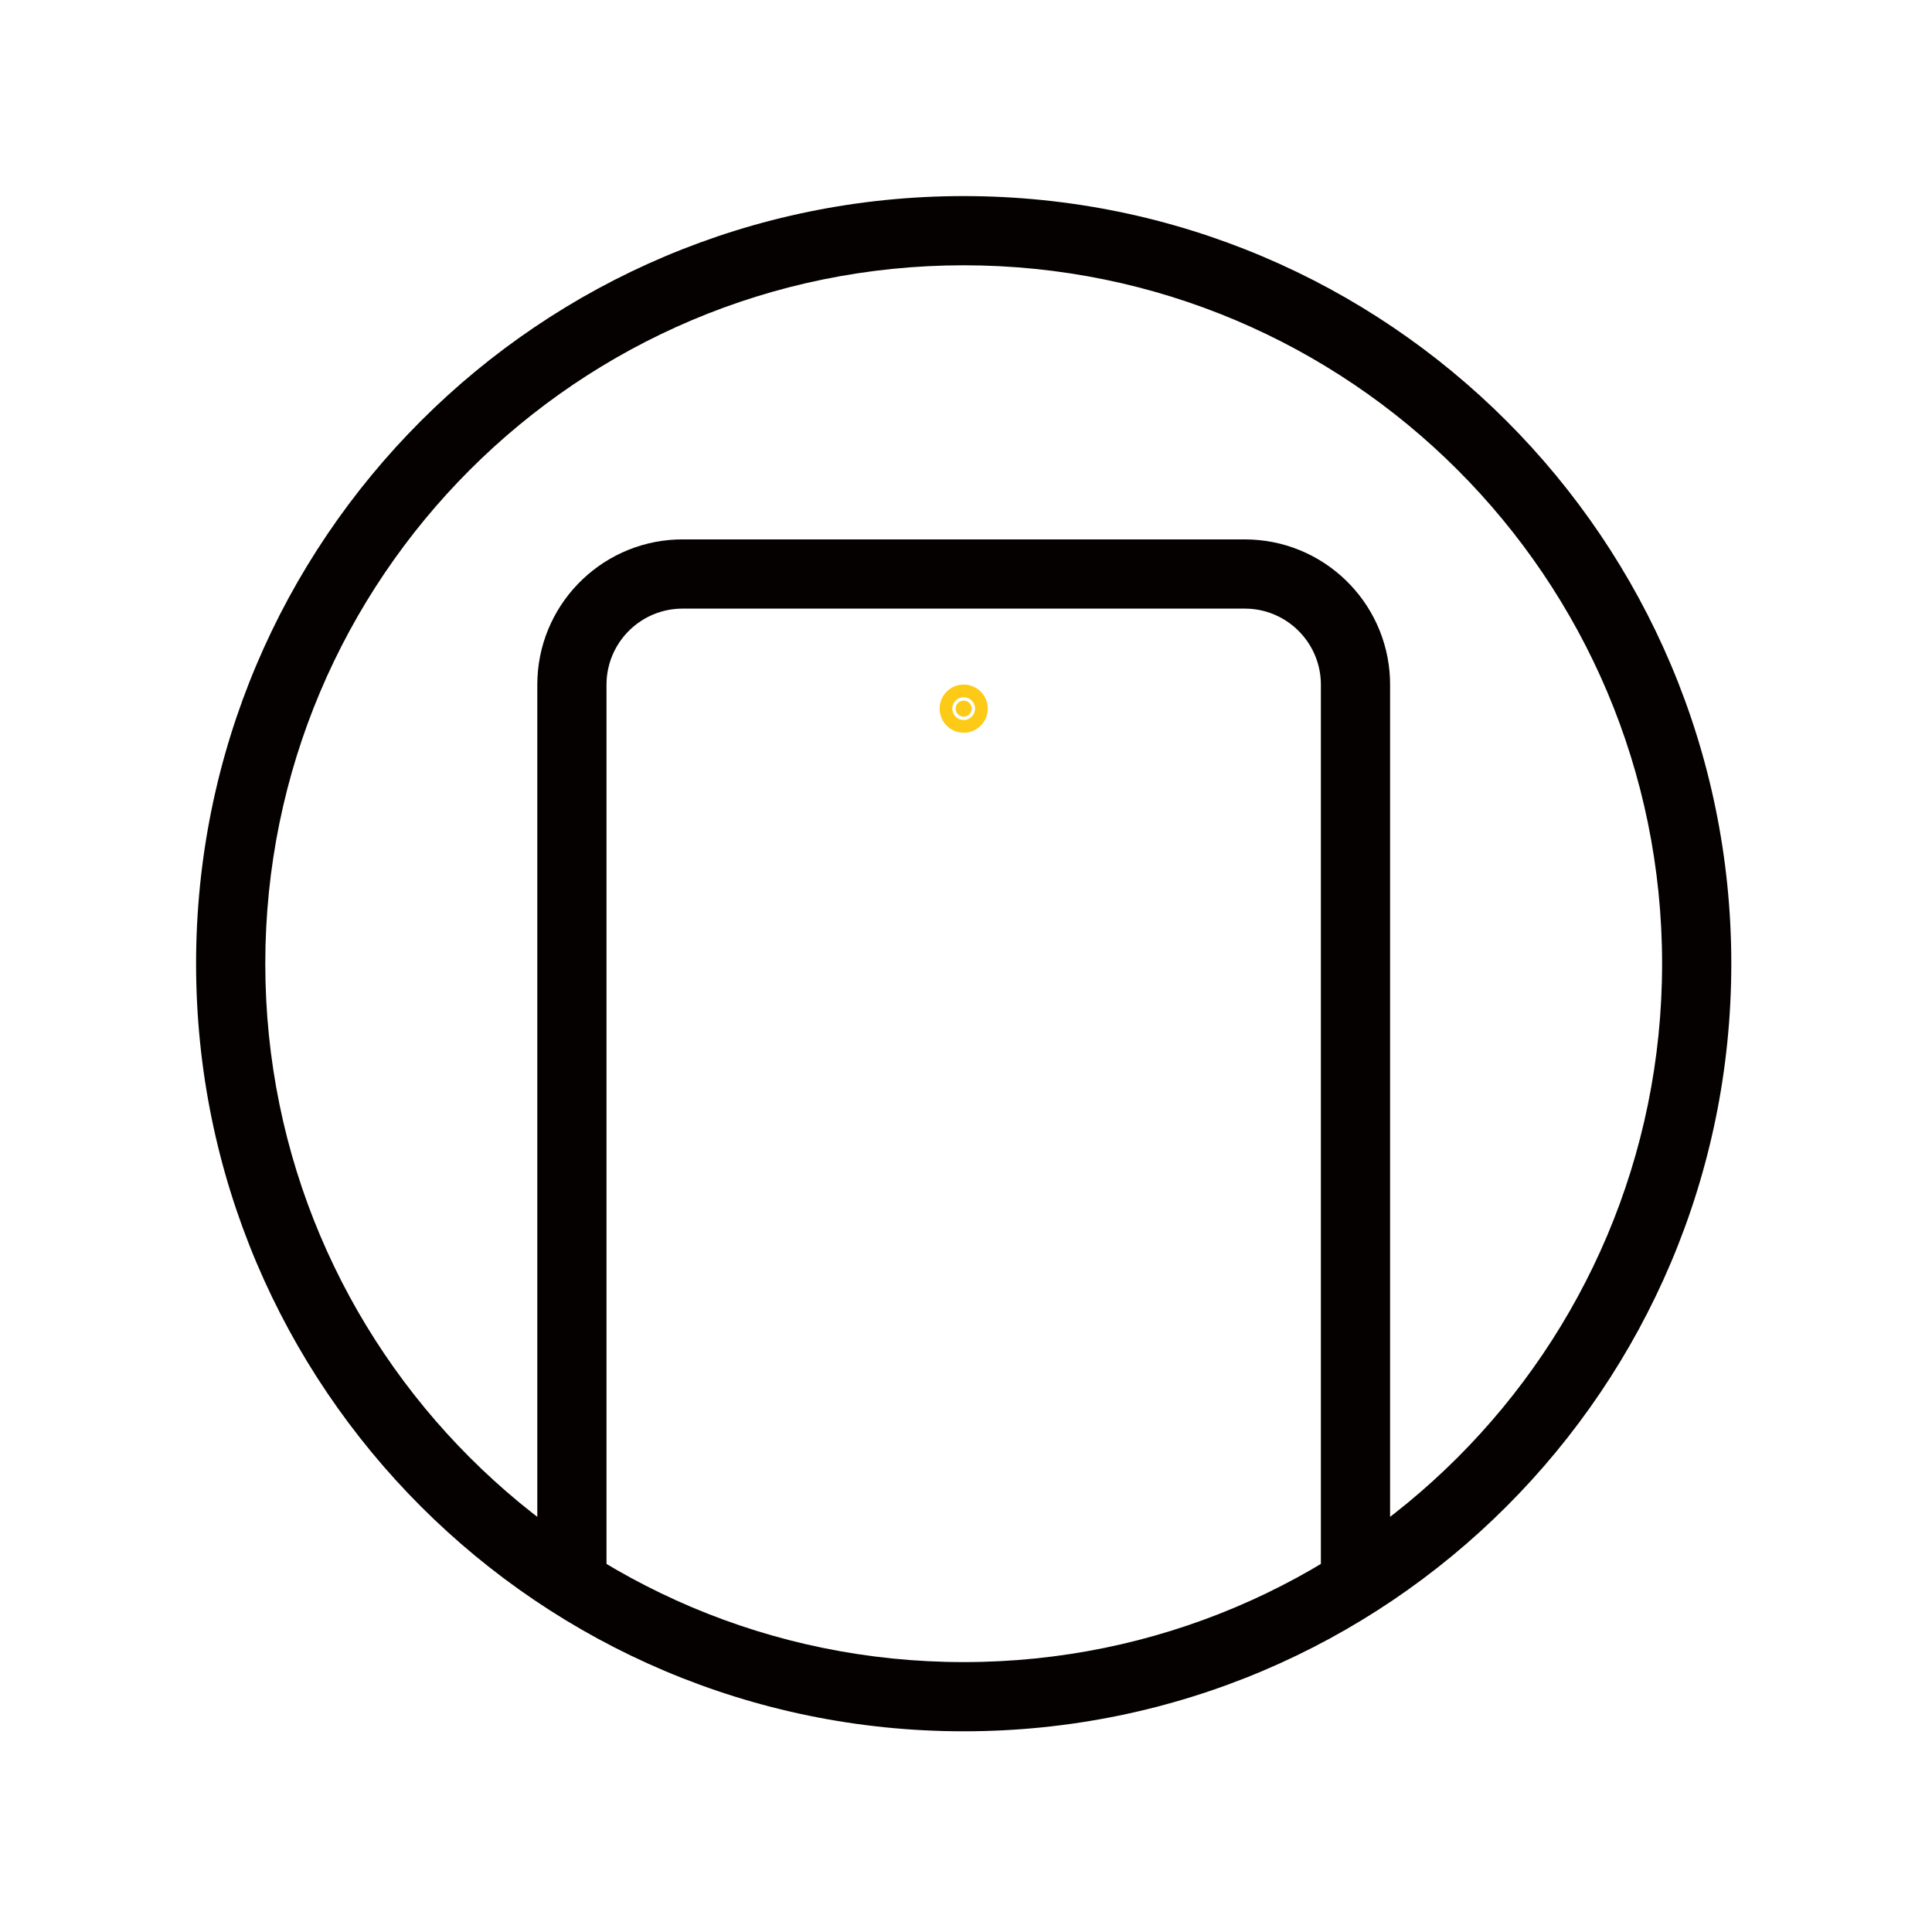
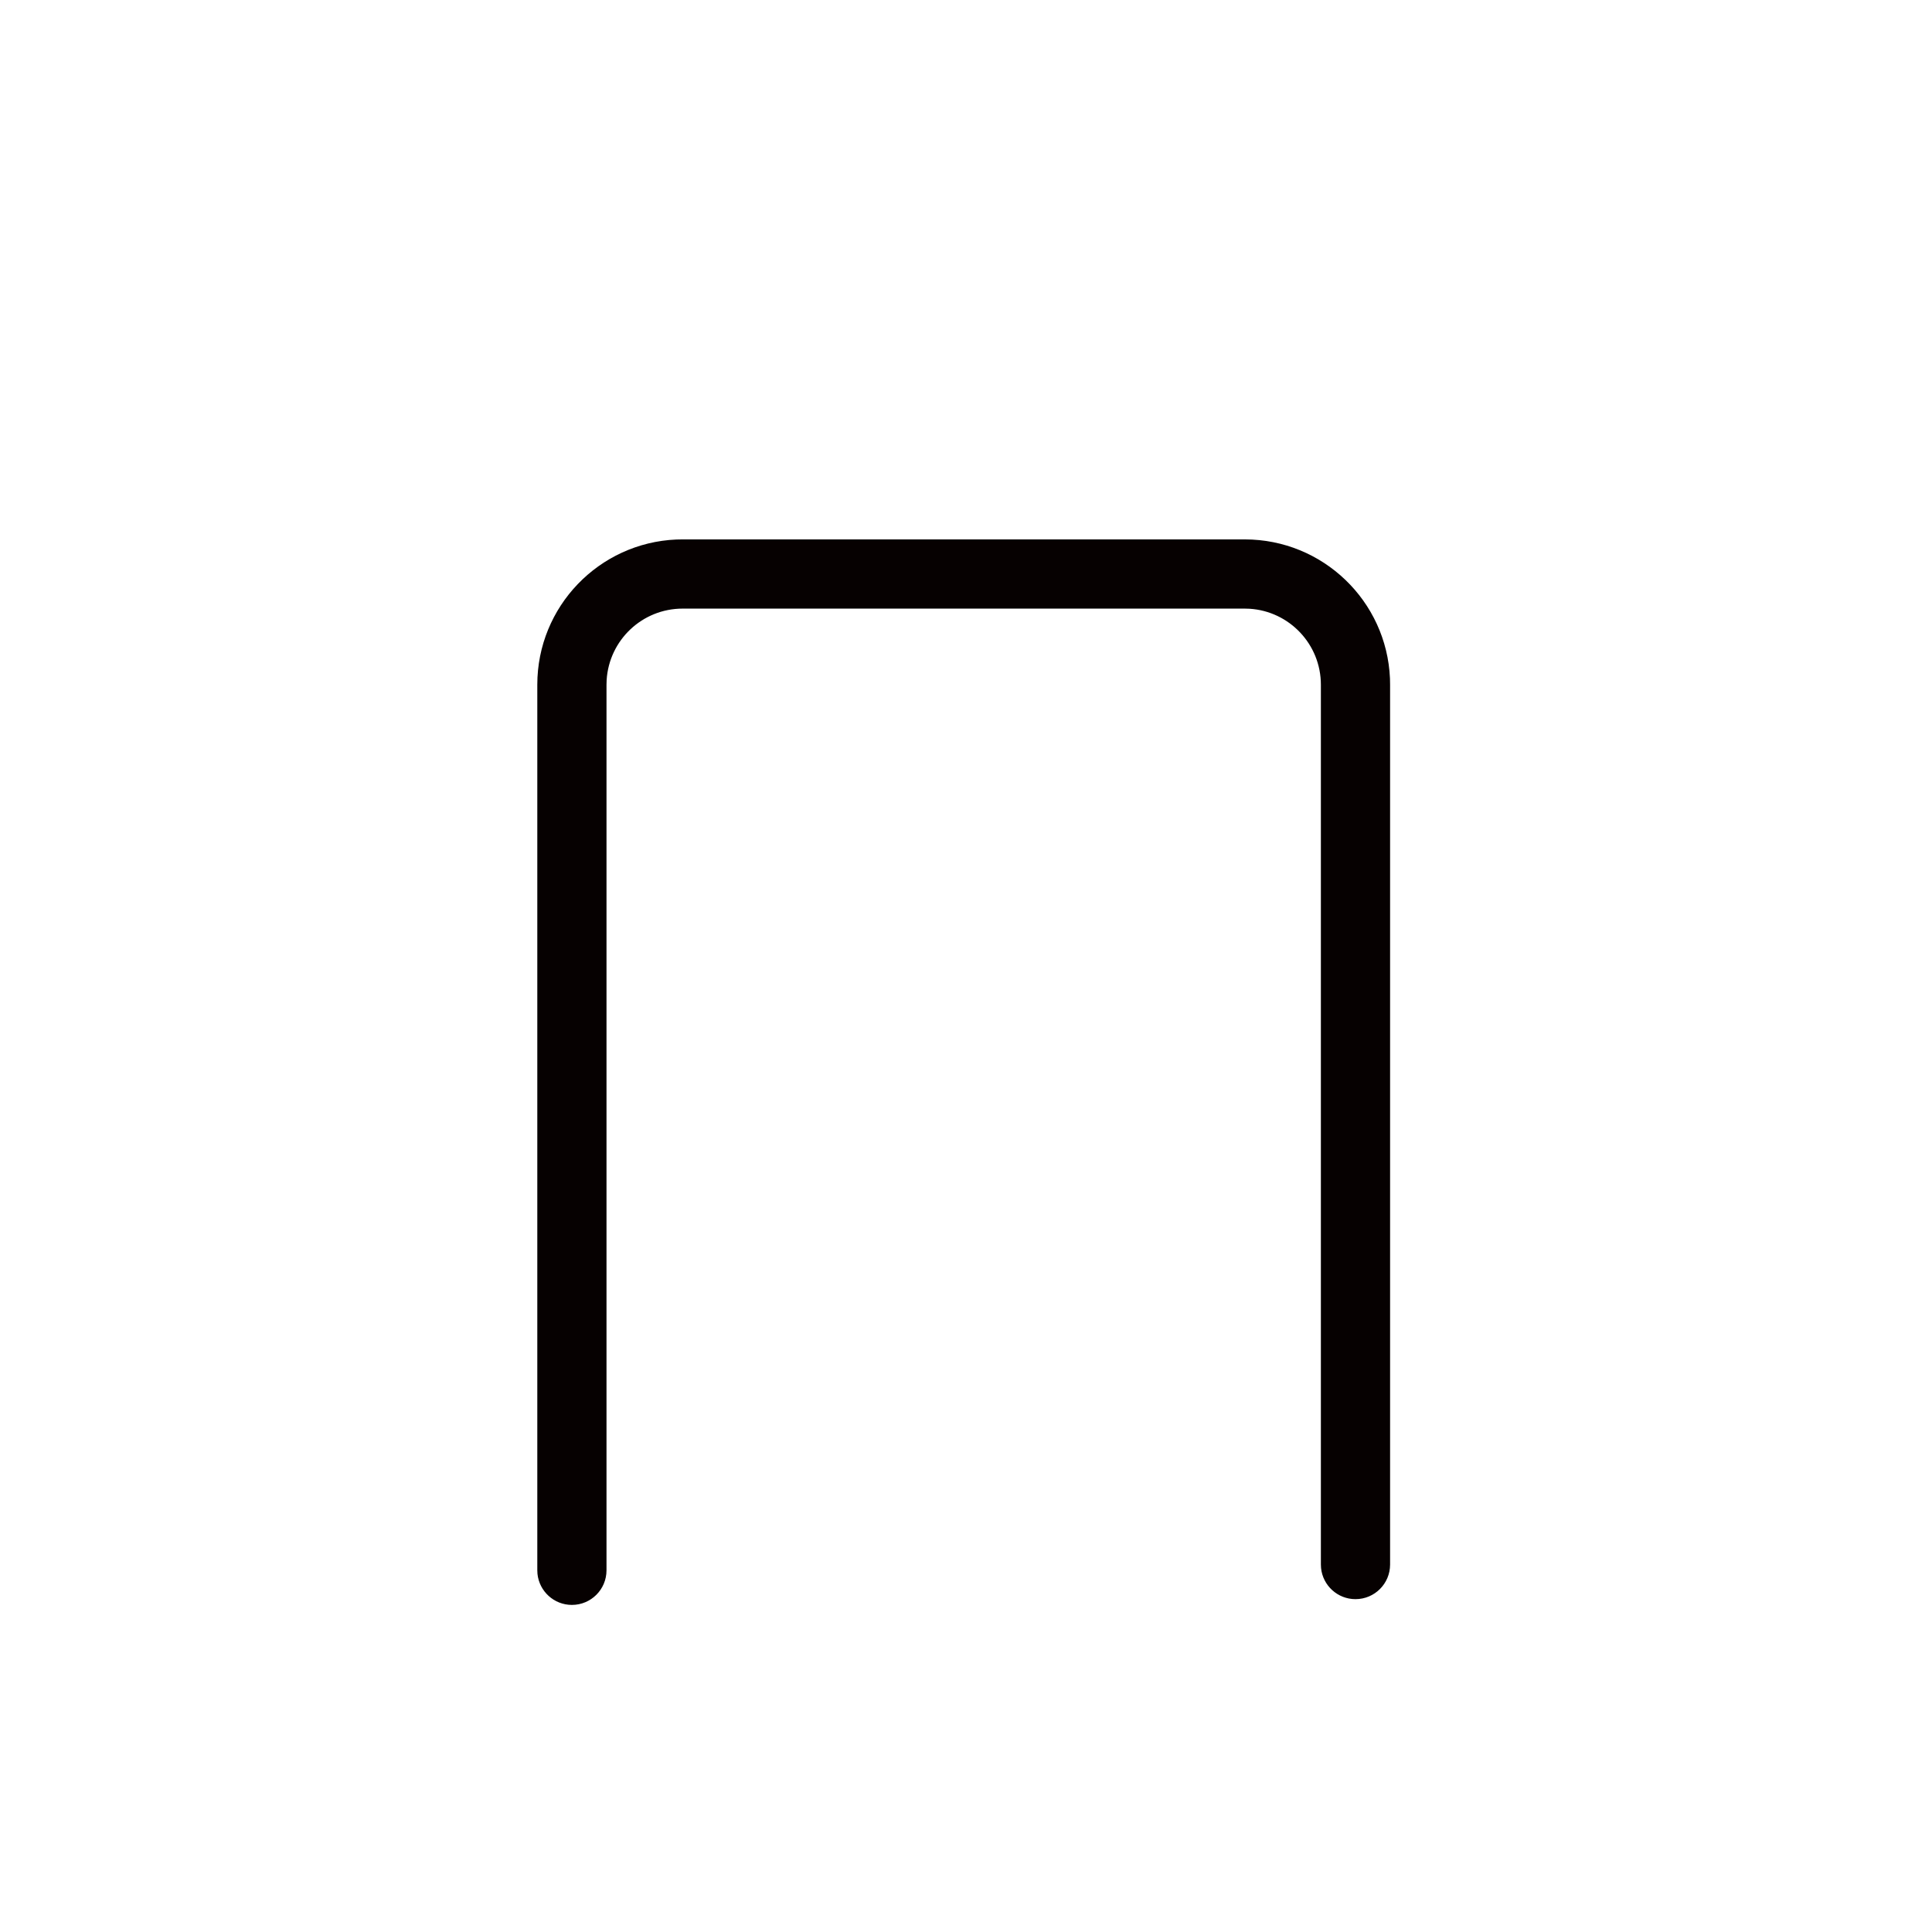
<svg xmlns="http://www.w3.org/2000/svg" width="67px" height="67px" viewBox="0 0 67 67" version="1.1">
  <title>5</title>
  <g id="页面-1" stroke="none" stroke-width="1" fill="none" fill-rule="evenodd">
    <g id="画板" transform="translate(-40, -145)">
      <g id="编组" transform="translate(48, 153)">
-         <path d="M25.42,-1.2 C10.718,-1.2 -1.2,10.718 -1.2,25.42 C-1.2,40.122 10.718,52.04 25.42,52.04 C40.122,52.04 52.04,40.122 52.04,25.42 C52.04,10.718 40.122,-1.2 25.42,-1.2 Z M25.42,1.2 C38.796,1.2 49.64,12.044 49.64,25.42 C49.64,38.796 38.797,49.64 25.42,49.64 C12.043,49.64 1.2,38.796 1.2,25.42 C1.2,12.044 12.044,1.2 25.42,1.2 Z" id="Stroke-1" fill="#060101" fill-rule="nonzero" />
-         <path d="M25.42,16.969 C25.203,16.969 25.026,16.792 25.026,16.575 C25.026,16.357 25.203,16.181 25.42,16.181 C25.638,16.181 25.814,16.357 25.814,16.575 C25.814,16.792 25.638,16.969 25.42,16.969 M25.42,15.74 C24.959,15.74 24.585,16.114 24.585,16.575 C24.585,17.036 24.959,17.41 25.42,17.41 C25.881,17.41 26.255,17.036 26.255,16.575 C26.255,16.114 25.881,15.74 25.42,15.74" id="Fill-3" fill="#FCCA17" />
-         <path d="M25.699,16.575 C25.699,16.728 25.574,16.853 25.42,16.853 C25.267,16.853 25.142,16.728 25.142,16.575 C25.142,16.421 25.267,16.296 25.42,16.296 C25.574,16.296 25.699,16.421 25.699,16.575" id="Fill-5" fill="#FCCA17" />
        <path d="M35.167,10.706 C37.877,10.706 40.088,12.845 40.203,15.527 L40.207,15.746 L40.207,46.257 C40.207,46.92 39.67,47.457 39.007,47.457 C38.386,47.457 37.875,46.985 37.813,46.38 L37.807,46.257 L37.807,15.746 C37.807,14.344 36.714,13.197 35.334,13.111 L35.167,13.106 L15.673,13.106 C14.271,13.106 13.125,14.198 13.038,15.579 L13.033,15.746 L13.033,46.457 C13.033,47.12 12.496,47.657 11.833,47.657 C11.212,47.657 10.701,47.185 10.639,46.58 L10.633,46.457 L10.633,15.746 C10.633,13.035 12.773,10.825 15.455,10.71 L15.673,10.706 L35.167,10.706 Z" id="Stroke-7" fill="#060101" fill-rule="nonzero" />
      </g>
    </g>
  </g>
</svg>